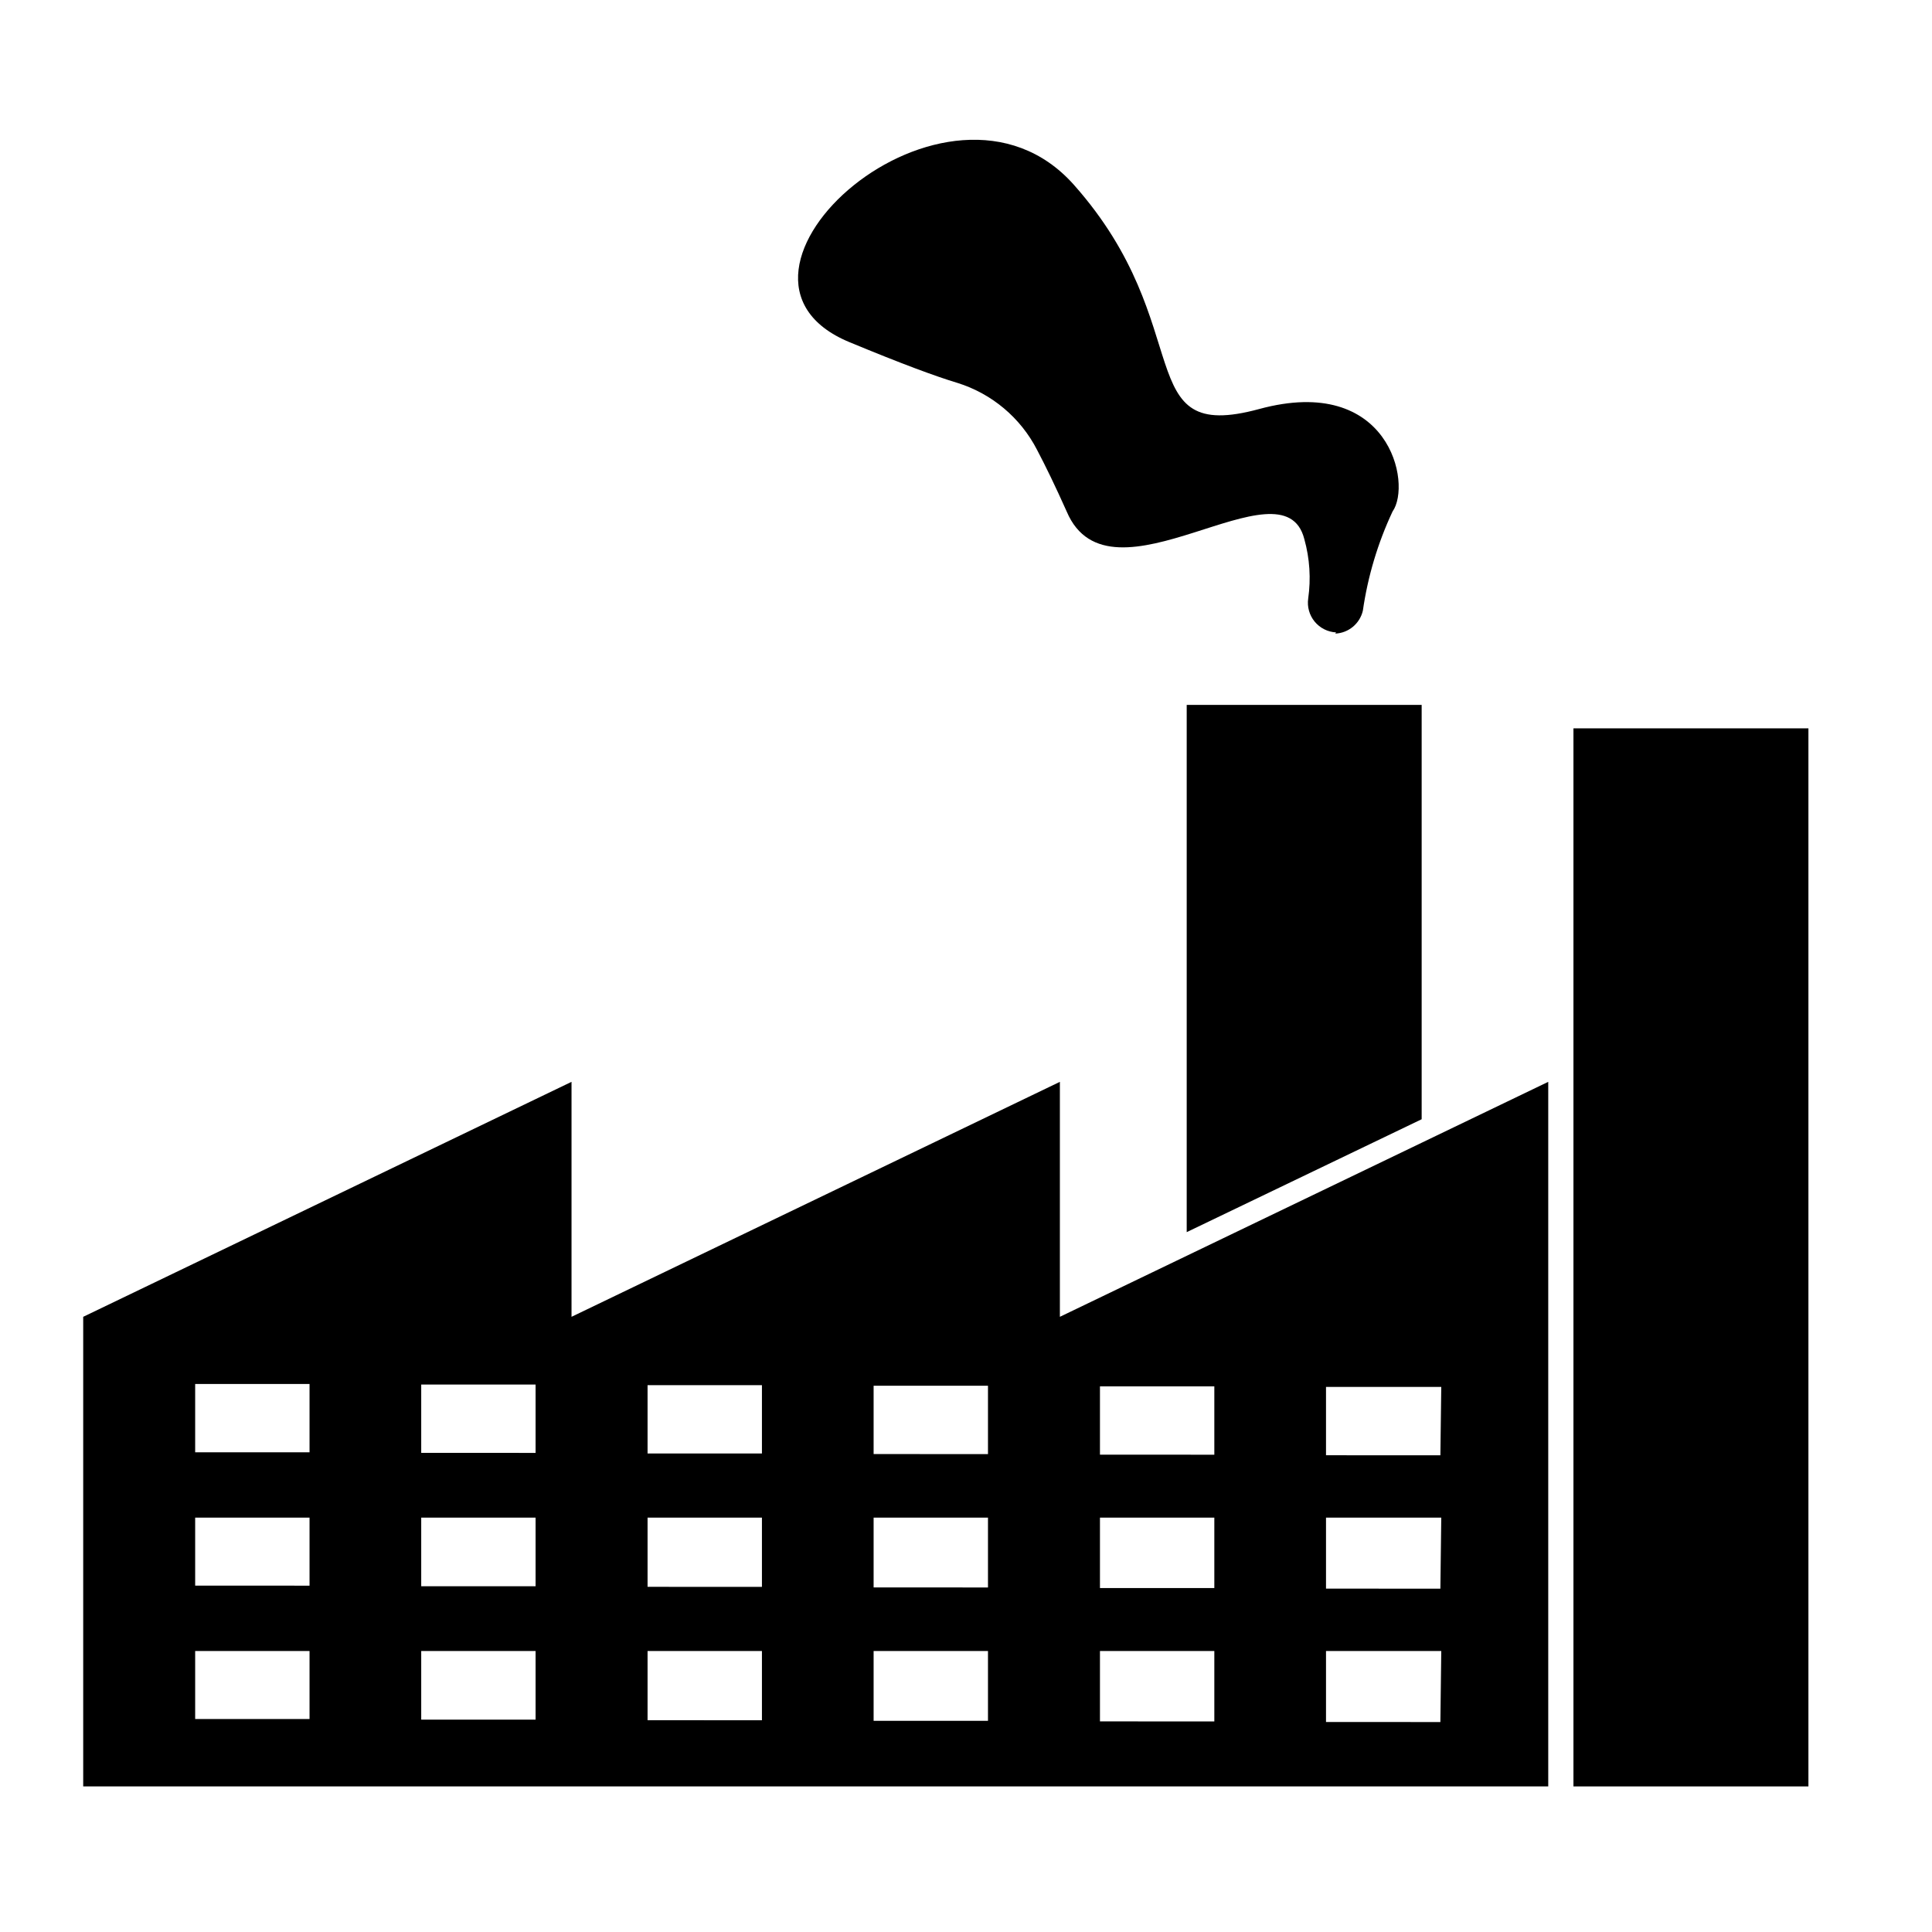
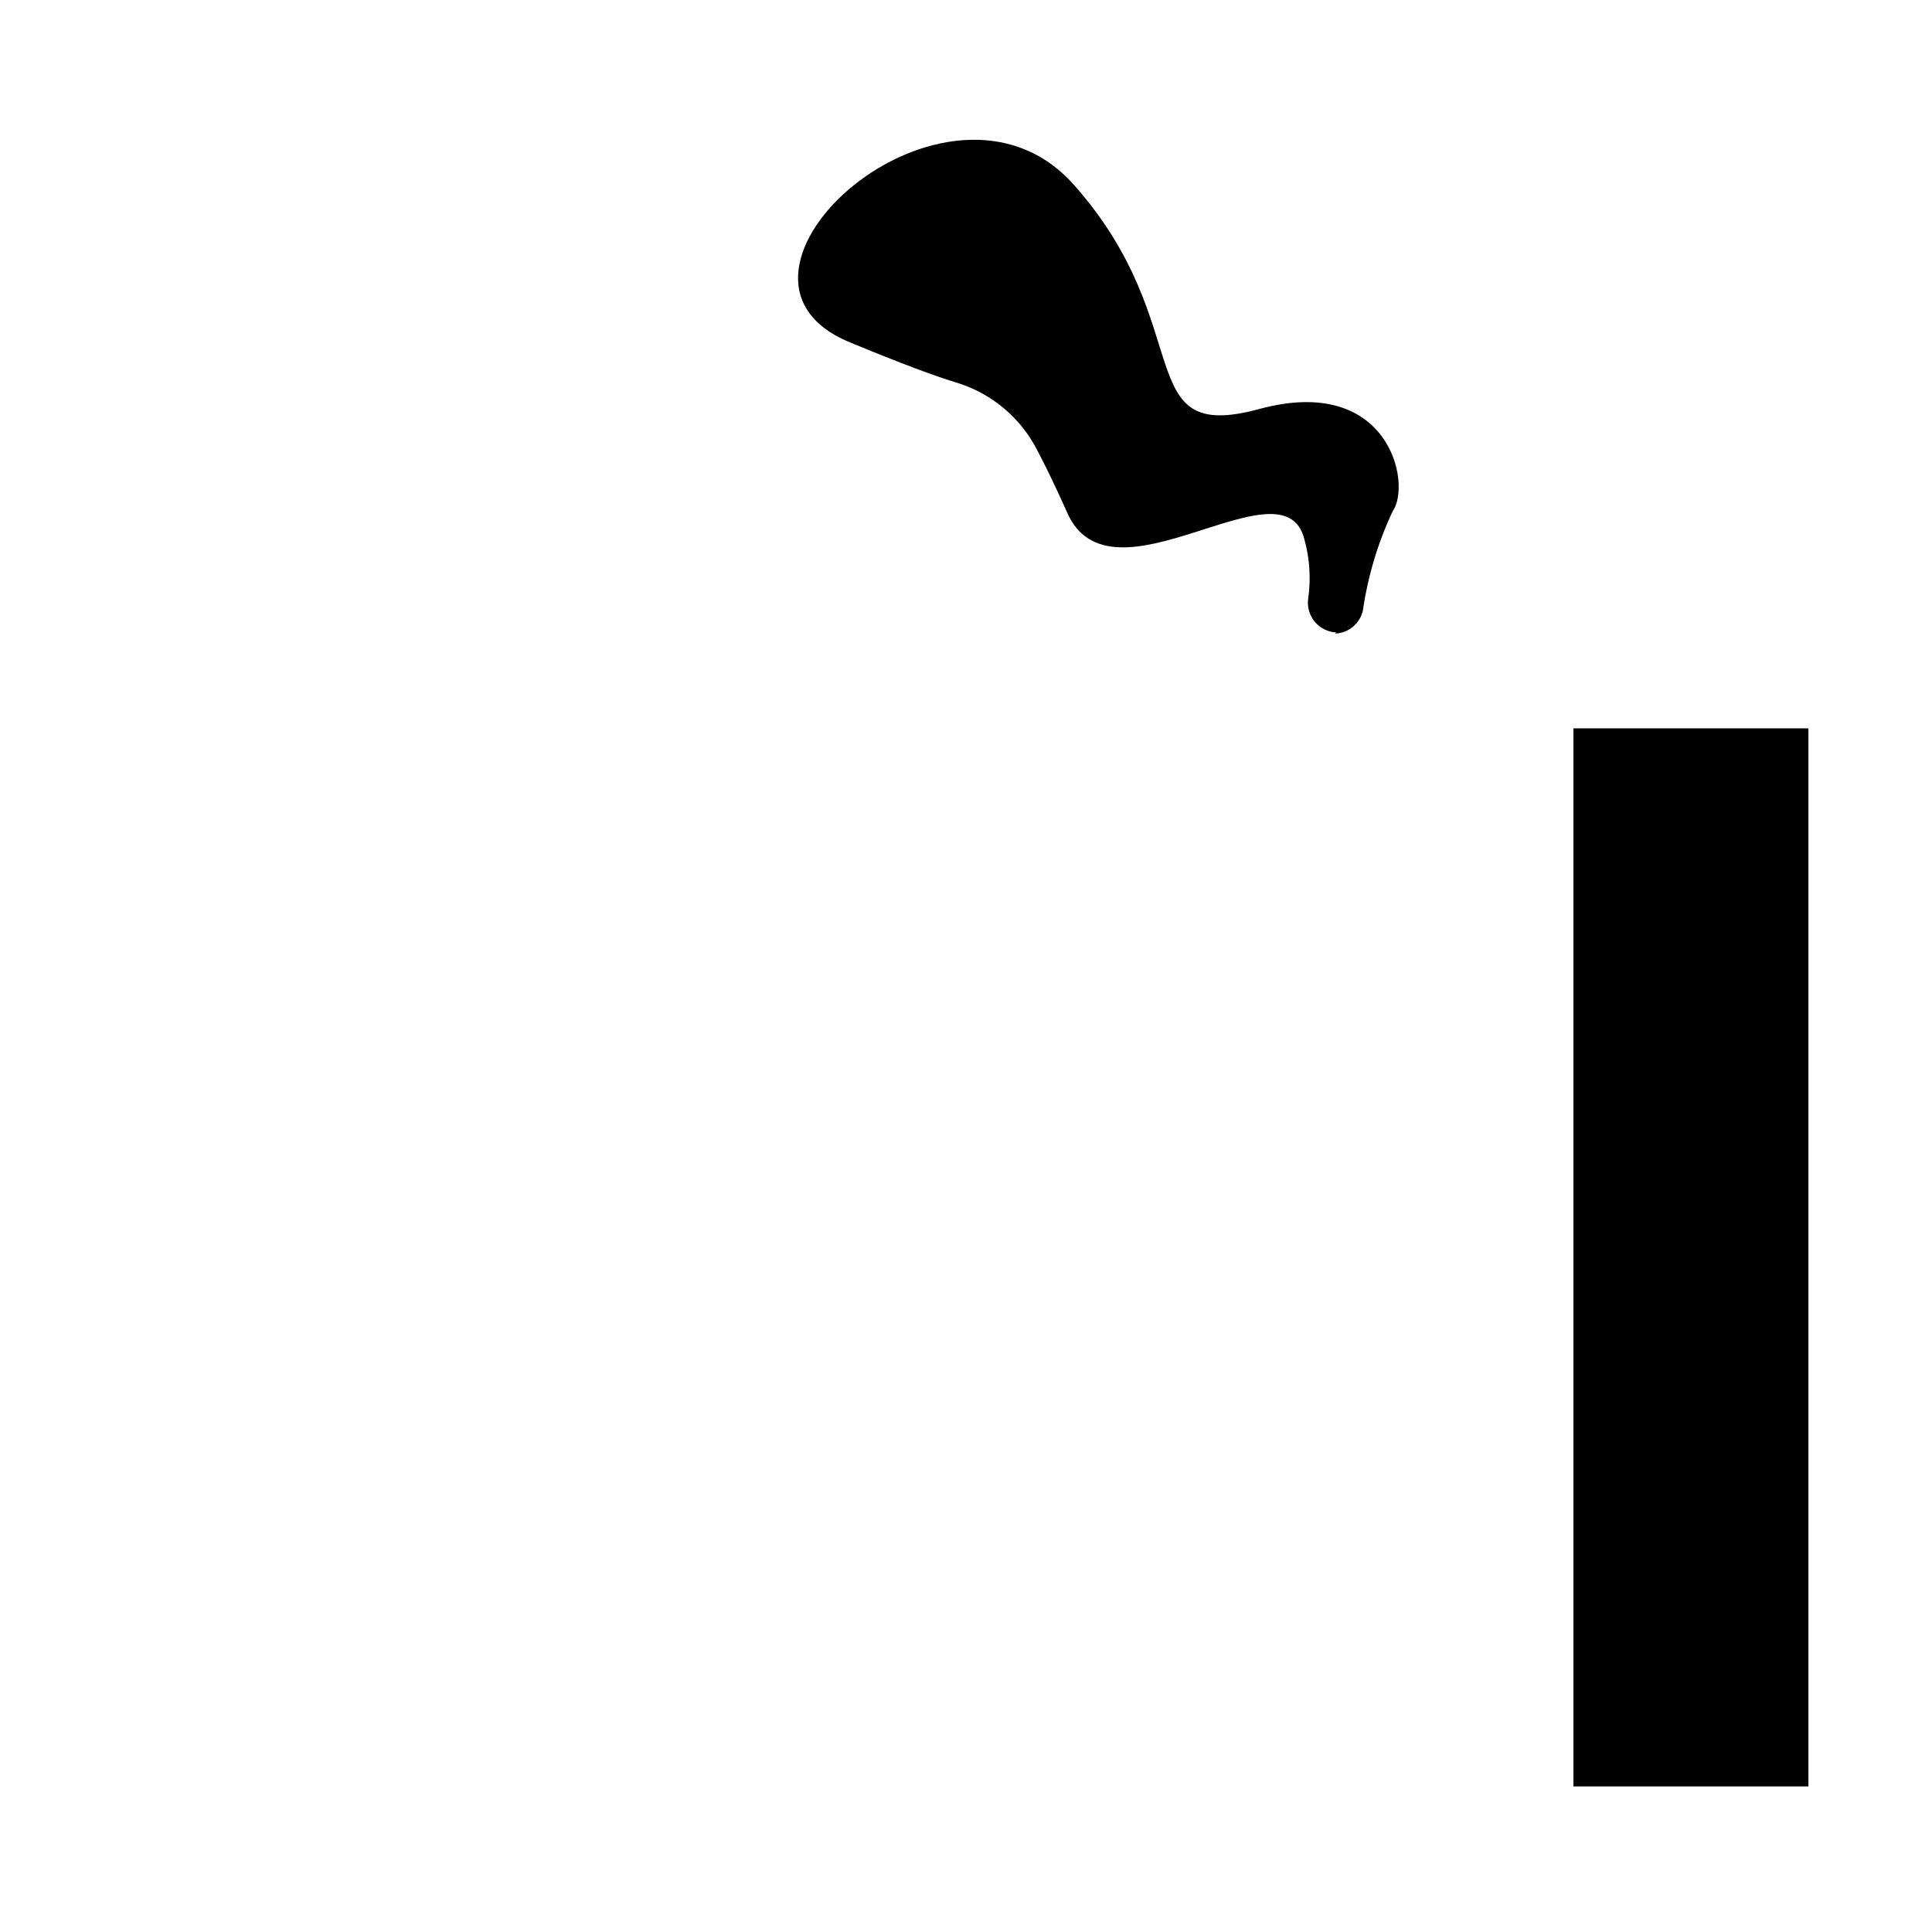
<svg xmlns="http://www.w3.org/2000/svg" fill="#000000" width="800px" height="800px" version="1.1" viewBox="144 144 512 512">
  <g>
    <path d="m560.98 337.02h62.27v280.4h-62.27z" />
-     <path d="m458.49 470.53v-139.73h62.266v109.81z" />
-     <path d="m424.88 492.97v-62.27l-129.42 62.27v-62.27l-129.41 62.27v124.45h388.25v-186.72zm-198.85 106.59h-30.309v-18.027h30.309zm0-35.344-30.309-0.004v-18.023h30.309zm0-35.344-30.309-0.004v-18.105h30.309zm59.906 70.848-30.309-0.004v-18.184h30.309zm0-35.344-30.309-0.004v-18.184h30.309zm0-35.344-30.309-0.008v-18.105h30.309zm59.984 70.848-30.309-0.004v-18.344h30.309zm0-35.344-30.309-0.008v-18.34h30.309zm0-35.344-30.309-0.008v-18.105h30.309zm59.906 70.848-30.309-0.008v-18.5h30.309zm0-35.344-30.309-0.012v-18.496h30.309zm0-35.344-30.309-0.012v-18.105h30.309zm59.984 70.848-30.309-0.012v-18.656h30.309zm0-35.344-30.309-0.012v-18.656h30.309zm0-35.344-30.309-0.016v-18.105h30.309zm59.906 70.848-30.309-0.016v-18.812h30.543zm0-35.344-30.309-0.016v-18.812h30.543zm0-35.344-30.309-0.016v-18.105h30.543z" />
    <path d="m497.85 311.91c3.523-0.152 6.512-2.629 7.32-6.062 1.312-9.105 3.965-17.965 7.871-26.293 5.195-7.32-0.867-36.527-35.344-27.16-34.48 9.367-15.742-21.883-49.121-59.434-33.379-37.551-102.34 24.008-59.434 41.723 13.855 5.746 22.828 9.055 28.574 10.785 9.121 2.844 16.723 9.223 21.098 17.715 2.281 4.328 4.879 9.684 7.871 16.375 11.492 27.078 57.387-14.641 62.977 7.32 1.43 5.117 1.777 10.48 1.023 15.742-0.312 2.191 0.312 4.414 1.719 6.121 1.41 1.707 3.473 2.742 5.68 2.852z" />
  </g>
</svg>